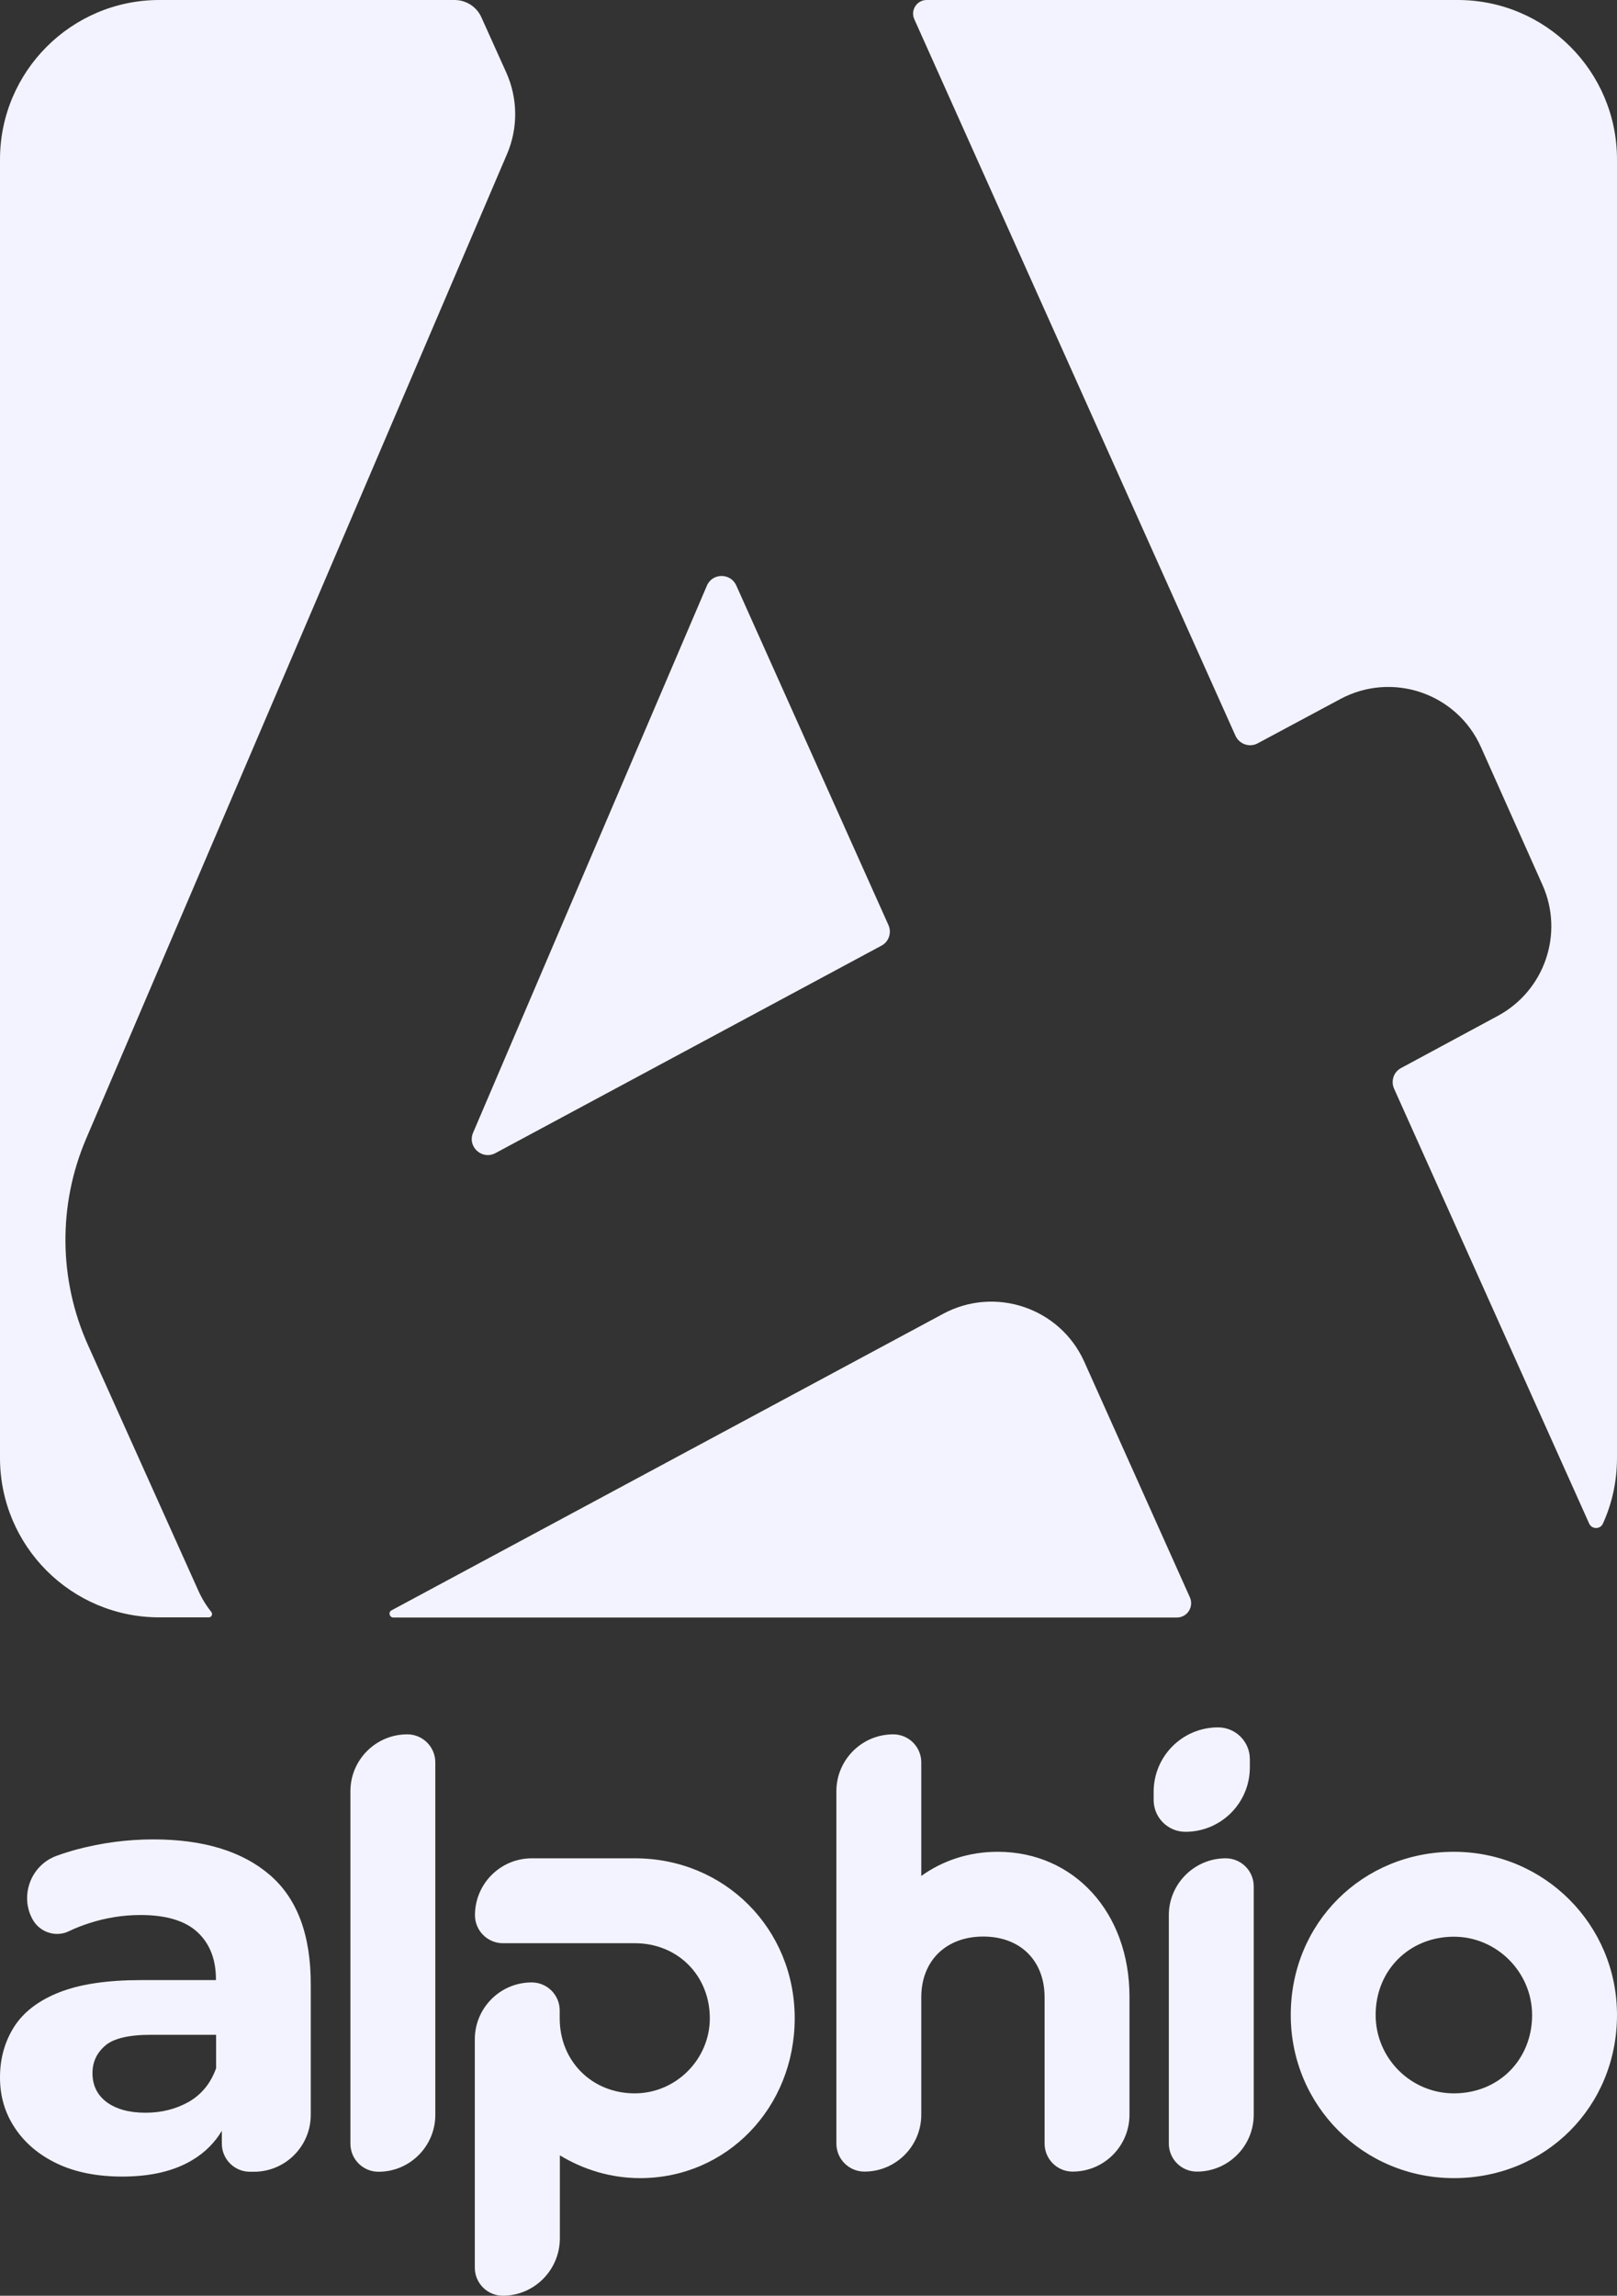
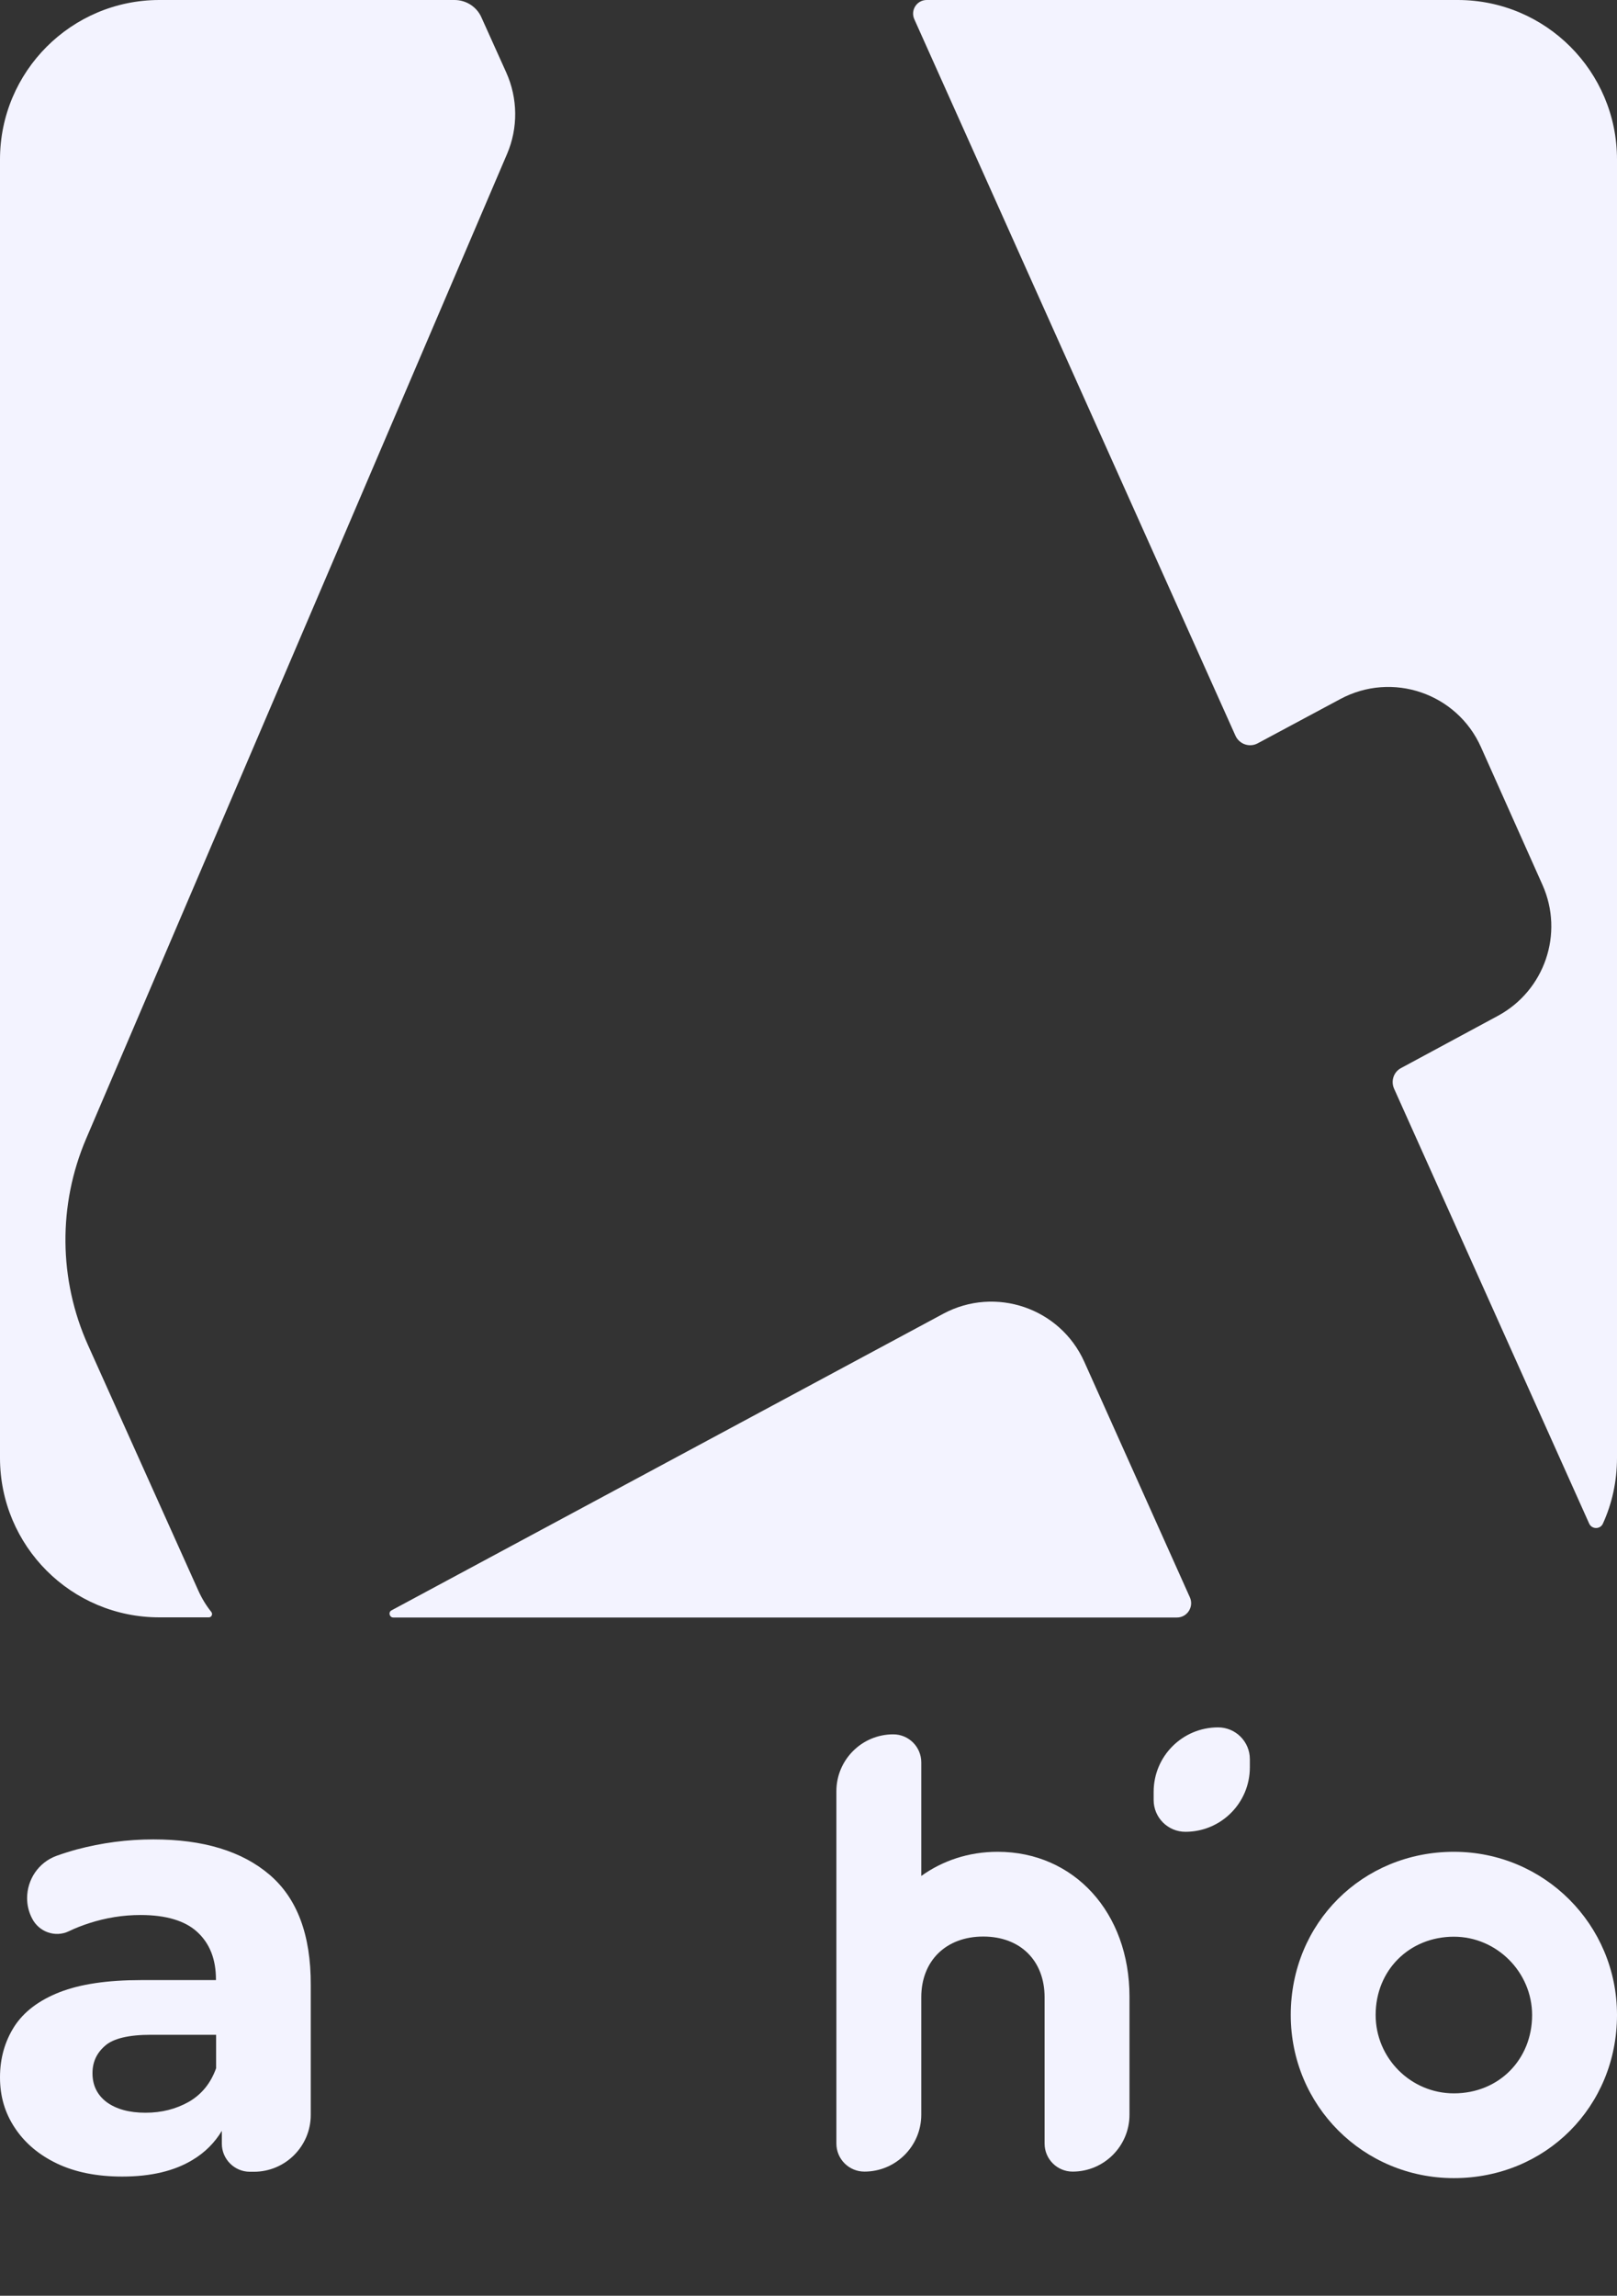
<svg xmlns="http://www.w3.org/2000/svg" version="1.1" id="Layer_2_00000037668140045101289550000015717796177183757503_" x="0px" y="0px" width="1043.8px" height="1481.6px" viewBox="0 0 1043.8 1481.6" style="enable-background:new 0 0 1043.8 1481.6;" xml:space="preserve">
  <rect x="0" y="0" width="1043.8" height="1481.6" fill="#333333" stroke="none" />
  <style type="text/css">
	.st0{fill:#F3F3FF;}
</style>
  <g id="Layer_1-2">
    <g>
      <g>
        <path class="st0" d="M174,1209.9c-17.8-15.2-42.8-22.8-75-22.8c-16.8,0-33.3,2.2-49.5,6.5c-4.4,1.2-8.8,2.6-13,4.1     c-11.8,4.3-19,15.5-19,27.3c0,4.4,1,8.9,3.2,13.1c4.4,8.7,14.9,12.5,23.7,8.3c4.1-2,8.5-3.7,13.1-5.2c10.8-3.5,21.9-5.3,33.2-5.3     c16.5,0,28.8,3.7,36.7,11c8,7.4,12,17.5,12,30.6v0.4H91.1c-21.8,0-39.3,2.6-52.6,7.8c-13.3,5.2-23.1,12.6-29.3,22.2     c-6.1,9.6-9.2,20.5-9.2,32.8s3.2,23,9.6,32.6c6.4,9.7,15.5,17.4,27.2,23c11.8,5.6,25.8,8.4,42.1,8.4c18.5,0,33.7-3.6,45.5-10.8     c8-4.8,14.2-11.1,18.8-18.7v8.3c0,9.9,8.1,18.1,18.1,18.1h2.6c20.2,0,36.7-16.4,36.7-36.7v-83.9     C200.7,1248.7,191.8,1225.1,174,1209.9L174,1209.9z M122,1356.4c-8.3,4.7-17.6,7.1-28.1,7.1s-18.8-2.3-25-6.8     c-6.1-4.6-9.2-10.8-9.2-18.7c0-7.1,2.6-12.9,8.1-17.7c5.3-4.7,15.2-7.1,29.7-7.1h42v21.6C136,1344.5,130.2,1351.6,122,1356.4     L122,1356.4z" />
-         <path class="st0" d="M281,1137.4v227.5c0,20.2-16.4,36.7-36.7,36.7l0,0c-10,0-18.1-8.1-18.1-18.1V1156     c0-20.2,16.4-36.7,36.7-36.7l0,0C272.9,1119.3,281,1127.4,281,1137.4z" />
-         <path class="st0" d="M324.6,1481.6L324.6,1481.6c-10,0-18.1-8.1-18.1-18.1v-147.4c0-20.2,16.4-36.7,36.7-36.7l0,0     c10,0,18.1,8.1,18.1,18.1v5.1c0,27.8,21,48.4,48.4,48.4c26.6,0,48.5-21.9,48.5-48.5c0-27.4-20.6-48.4-48.4-48.4h-85.1     c-10,0-18.1-8.1-18.1-18.1l0,0c0-20.2,16.4-36.7,36.7-36.7h66.5c58.1,0,103.2,45.5,103.2,103.2s-43.8,103.2-99.8,103.2     c-19,0-36.6-5.5-51.8-14.7v53.9C361.2,1465.1,344.8,1481.6,324.6,1481.6L324.6,1481.6z" />
        <path class="st0" d="M594.7,1137.4v73.3c13.5-9.7,30.3-15.6,49.3-15.6c49.3,0,85.1,39.2,85.1,93.5v76.2     c0,20.2-16.4,36.7-36.7,36.7l0,0c-10,0-18.1-8.1-18.1-18.1v-94.4c0-23.6-15.6-39.2-39.6-39.2s-40,15.6-40,39.2v75.8     c0,20.2-16.4,36.7-36.7,36.7l0,0c-10,0-18.1-8.1-18.1-18.1V1156c0-20.2,16.4-36.7,36.7-36.7l0,0     C586.6,1119.3,594.7,1127.4,594.7,1137.4L594.7,1137.4z" />
-         <path class="st0" d="M791.2,1199.3L791.2,1199.3c10,0,18.1,8.1,18.1,18.1v147.4c0,20.2-16.4,36.7-36.7,36.7l0,0     c-10,0-18.1-8.1-18.1-18.1V1236C754.5,1215.8,771,1199.3,791.2,1199.3z" />
        <path class="st0" d="M786.3,1114.8L786.3,1114.8c11.3,0,20.5,9.2,20.5,20.5v5.3c0,23-18.6,41.6-41.6,41.6l0,0     c-11.3,0-20.5-9.2-20.5-20.5v-5.3C744.7,1133.4,763.3,1114.8,786.3,1114.8z" />
        <path class="st0" d="M938.5,1195.1c58.3,0,105.3,47,105.3,105.3c0,59-45.9,105.3-105.3,105.3c-58.5,0-105.3-46.8-105.3-105.3     C833.2,1241,879.6,1195.1,938.5,1195.1L938.5,1195.1z M938.5,1351c29.1,0,50.5-21.9,50.5-50.5c0-27.7-22.8-50.6-50.5-50.6     c-28.6,0-50.5,21.5-50.5,50.5C888,1328.3,910.7,1351,938.5,1351z" />
      </g>
      <g>
        <path class="st0" d="M128,1026.5c2.3,5.1,5.1,9.7,8.4,13.8c1.1,1.4,0.2,3.5-1.6,3.5h-31.8C46.1,1043.9,0,997.8,0,940.9V102.9     C0,46.1,46.1,0,102.9,0h190.5c7.5,0,14.4,4.4,17.4,11.3l16,35.5c7.5,16.7,7.7,35.8,0.5,52.6L55.6,734.9     c-18.2,42.6-17.8,90.9,1.2,133.2L128,1026.5L128,1026.5z" />
-         <path class="st0" d="M305.4,731l150.9-353c3.5-8.3,15.3-8.4,19-0.1L573.5,597c2.2,4.9,0.3,10.8-4.5,13.3L319.8,744.2     C311.1,748.8,301.5,740,305.4,731L305.4,731z" />
        <path class="st0" d="M699.9,878.8l68.2,152.1c2.7,6.1-1.7,13-8.4,13H253.9c-2.5,0-3.4-3.4-1.2-4.6L609,847.8     C642.5,829.9,684.3,844.1,699.9,878.8L699.9,878.8z" />
        <path class="st0" d="M1043.8,102.9v838c0,15.1-3.2,29.5-9.1,42.4c-1.7,3.8-7.2,3.8-8.9-0.1L899.9,702.6     c-2.2-4.9-0.3-10.8,4.5-13.3l62.5-33.7c30.2-16.3,42.8-53.1,28.8-84.5l-39.7-88.9c-15.5-34.8-57.3-49.1-90.9-31l-53.2,28.5     c-5.3,2.9-11.9,0.6-14.4-4.9L590.2,12.4c-2.6-5.8,1.6-12.4,8-12.4H941C997.8,0,1043.8,46.1,1043.8,102.9z" />
      </g>
    </g>
  </g>
</svg>